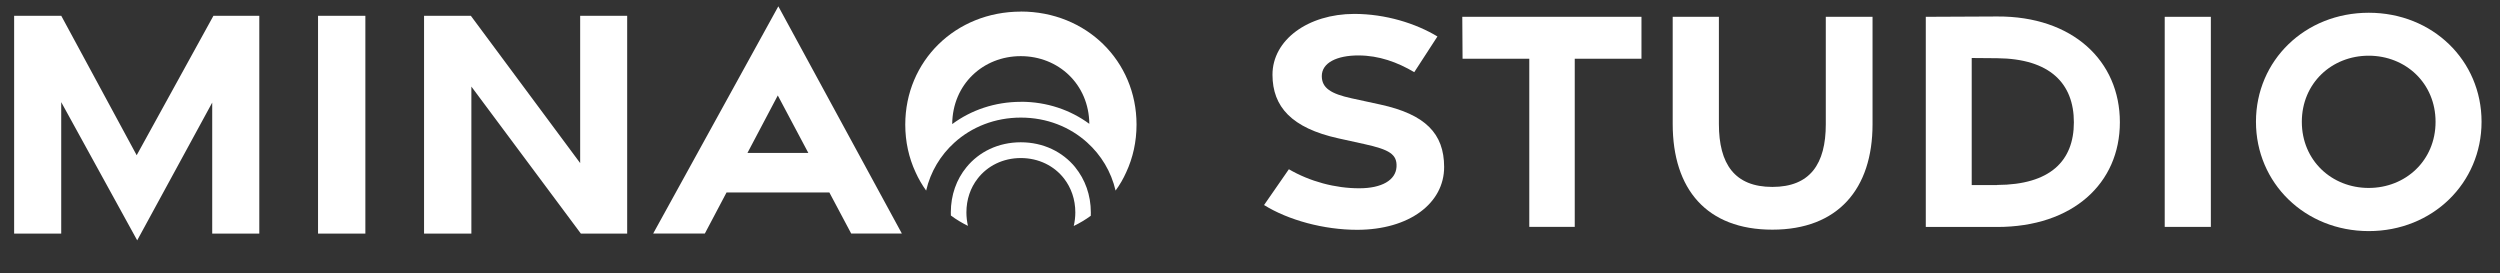
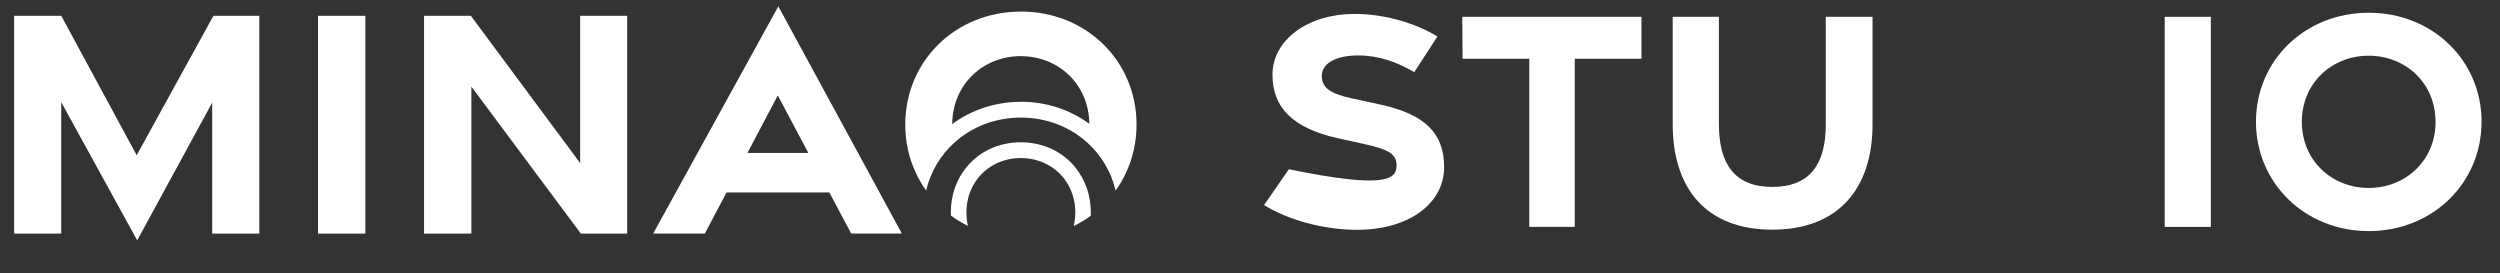
<svg xmlns="http://www.w3.org/2000/svg" width="238" height="26" viewBox="0 0 238 26" fill="none">
  <rect x="0" y="0" width="238" height="26" fill="#333333" stroke="none" />
  <g clip-path="url(#clip0_50_245)">
    <path d="M5.828 9.719V22.238H1.346V1.506H5.834L13.012 14.778L20.317 1.506H24.685V22.238H20.203V9.767L13.061 22.881L5.822 9.712L5.828 9.719ZM30.277 1.506H34.783V22.238H30.277V1.506ZM40.37 1.506H44.827L55.232 15.525V1.506H59.707V22.238H55.298L44.875 8.242V22.238H40.37V1.506ZM74.1 0.607L85.857 22.232H81.033L78.954 18.32H69.168L67.102 22.232H62.182L74.094 0.607H74.1ZM76.954 14.56L74.046 9.087L71.157 14.56H76.954ZM102.365 15.926C101.157 14.45 99.319 13.545 97.18 13.545C95.042 13.545 93.203 14.45 92.002 15.926C91.065 17.068 90.518 18.556 90.518 20.221C90.518 20.324 90.518 20.421 90.524 20.518C91.029 20.895 91.57 21.217 92.146 21.503C92.056 21.096 92.002 20.664 92.002 20.221C92.002 18.982 92.392 17.876 93.071 17.002C94.002 15.799 95.474 15.046 97.18 15.046C98.886 15.046 100.364 15.793 101.301 17.002C101.974 17.876 102.371 18.982 102.371 20.221C102.371 20.67 102.316 21.102 102.22 21.515C102.797 21.235 103.338 20.913 103.842 20.543C103.842 20.44 103.848 20.33 103.848 20.227C103.848 18.563 103.296 17.081 102.365 15.932V15.926ZM97.192 1.105C90.957 1.105 86.181 5.813 86.181 11.863C86.181 13.491 86.523 15.021 87.16 16.394C87.436 17.014 87.779 17.597 88.169 18.143C88.584 16.346 89.539 14.772 90.855 13.582C92.501 12.088 94.717 11.195 97.186 11.195C99.655 11.195 101.854 12.081 103.494 13.563C104.827 14.76 105.783 16.339 106.203 18.143C106.6 17.603 106.942 17.014 107.218 16.394C107.855 15.021 108.198 13.491 108.198 11.857C108.198 5.813 103.422 1.099 97.186 1.099L97.192 1.105ZM97.192 9.694C94.711 9.694 92.453 10.478 90.65 11.814C90.68 8.03 93.588 5.345 97.174 5.345C100.761 5.345 103.662 8.018 103.704 11.79C101.908 10.466 99.661 9.688 97.192 9.688V9.694ZM1.557 43.218H4.392V30.171H1.557V43.218ZM7.906 43.218H10.742V34.41L17.302 43.218H20.077V30.171H17.26V38.996L10.712 30.171H7.906V43.218ZM26.361 43.218H29.154V32.77H33.251V30.164H22.246L22.264 32.77H26.367V43.218H26.361ZM35.408 30.171H45.59V32.77H38.225V35.054L43.397 35.066V37.587H38.225V40.612H45.608V43.218H35.408V30.171ZM40.388 26.082H43.517L41.986 28.609H39.348L40.388 26.082ZM56.157 43.218L51.207 37.757V43.218H48.371V30.171H54.517C57.502 30.171 59.389 31.707 59.389 34.325C59.389 36.943 57.863 38.213 55.069 38.31L59.929 43.224H56.157V43.218ZM51.207 35.929H54.745C55.814 35.929 56.499 35.394 56.499 34.319C56.499 33.244 55.814 32.722 54.745 32.722H51.207V35.923V35.929ZM62.284 43.218H65.12V30.171H62.284V43.218ZM68.634 43.218H78.834V40.612H71.451V37.587H76.623V35.066L71.451 35.054V32.77H78.816V30.171H68.634V43.218ZM87.478 43.388C91.509 43.388 93.63 40.855 93.63 36.84V30.164H90.758V36.84C90.758 39.3 89.815 40.734 87.478 40.734C85.142 40.734 84.199 39.3 84.199 36.822V30.164H81.357V36.822C81.357 40.873 83.43 43.388 87.478 43.388ZM104.689 43.218L99.739 37.757V43.218H96.904V30.171H103.049C106.035 30.171 107.921 31.707 107.921 34.325C107.921 36.943 106.395 38.213 103.602 38.31L108.462 43.224H104.689V43.218ZM99.739 35.929H103.278C104.347 35.929 105.032 35.394 105.032 34.319C105.032 33.244 104.347 32.722 103.278 32.722H99.739V35.923V35.929Z" fill="white" />
  </g>
  <g clip-path="url(#clip1_50_245)">
-     <path d="M120.34 19.517L122.701 16.112C124.7 17.279 127.131 17.931 129.408 17.924C131.536 17.924 132.871 17.157 132.948 15.893C133.019 14.687 132.265 14.242 129.898 13.719L127.415 13.171C122.946 12.184 121.146 10.147 121.14 7.122C121.134 3.794 124.526 1.331 128.924 1.324C131.91 1.324 134.78 2.227 136.844 3.472L134.638 6.87C133.019 5.916 131.278 5.284 129.343 5.278C127.28 5.271 125.828 5.974 125.835 7.251C125.841 8.38 126.699 8.928 128.679 9.36L131.407 9.953C135.696 10.888 137.476 12.713 137.482 15.893C137.488 19.349 134.167 21.871 129.208 21.878C126.022 21.878 122.643 20.955 120.334 19.517H120.34Z" fill="white" />
+     <path d="M120.34 19.517L122.701 16.112C131.536 17.924 132.871 17.157 132.948 15.893C133.019 14.687 132.265 14.242 129.898 13.719L127.415 13.171C122.946 12.184 121.146 10.147 121.14 7.122C121.134 3.794 124.526 1.331 128.924 1.324C131.91 1.324 134.78 2.227 136.844 3.472L134.638 6.87C133.019 5.916 131.278 5.284 129.343 5.278C127.28 5.271 125.828 5.974 125.835 7.251C125.841 8.38 126.699 8.928 128.679 9.36L131.407 9.953C135.696 10.888 137.476 12.713 137.482 15.893C137.488 19.349 134.167 21.871 129.208 21.878C126.022 21.878 122.643 20.955 120.334 19.517H120.34Z" fill="white" />
    <path d="M145.595 5.593H139.236L139.21 1.601H156.268V5.593H149.916V21.6H145.588V5.593H145.595Z" fill="white" />
    <path d="M159.241 11.804V1.601H163.639V11.804C163.639 15.602 165.129 17.795 168.728 17.795C172.326 17.795 173.816 15.602 173.816 11.83V1.601H178.266V11.83C178.266 17.982 174.977 21.864 168.728 21.864C162.479 21.864 159.241 18.014 159.241 11.804Z" fill="white" />
-     <path d="M183.335 1.601L190.132 1.569C197.316 1.53 201.812 5.8 201.812 11.636C201.812 17.473 197.316 21.607 190.132 21.607H183.335V1.608V1.601ZM190.126 17.608C195.175 17.589 197.433 15.325 197.433 11.643C197.433 7.96 195.175 5.587 190.126 5.542L187.707 5.522V17.621H190.126V17.608Z" fill="white" />
    <path d="M206.081 1.601H210.473V21.6H206.081V1.601Z" fill="white" />
    <path d="M214.768 11.591C214.768 5.755 219.431 1.214 225.506 1.214C231.581 1.214 236.244 5.755 236.244 11.591C236.244 17.427 231.581 22 225.506 22C219.431 22 214.768 17.427 214.768 11.591ZM231.865 11.598C231.865 7.915 229.014 5.303 225.499 5.303C221.985 5.303 219.134 7.915 219.134 11.598C219.134 15.28 221.985 17.892 225.499 17.892C229.014 17.892 231.865 15.28 231.865 11.598Z" fill="white" />
  </g>
  <defs>
    <clipPath id="clip0_50_245">
      <rect width="110.362" height="24.894" fill="white" transform="translate(0 0.468)" />
    </clipPath>
    <clipPath id="clip1_50_245">
      <rect width="117.6" height="21" fill="white" transform="translate(120 1)" />
    </clipPath>
  </defs>
</svg>